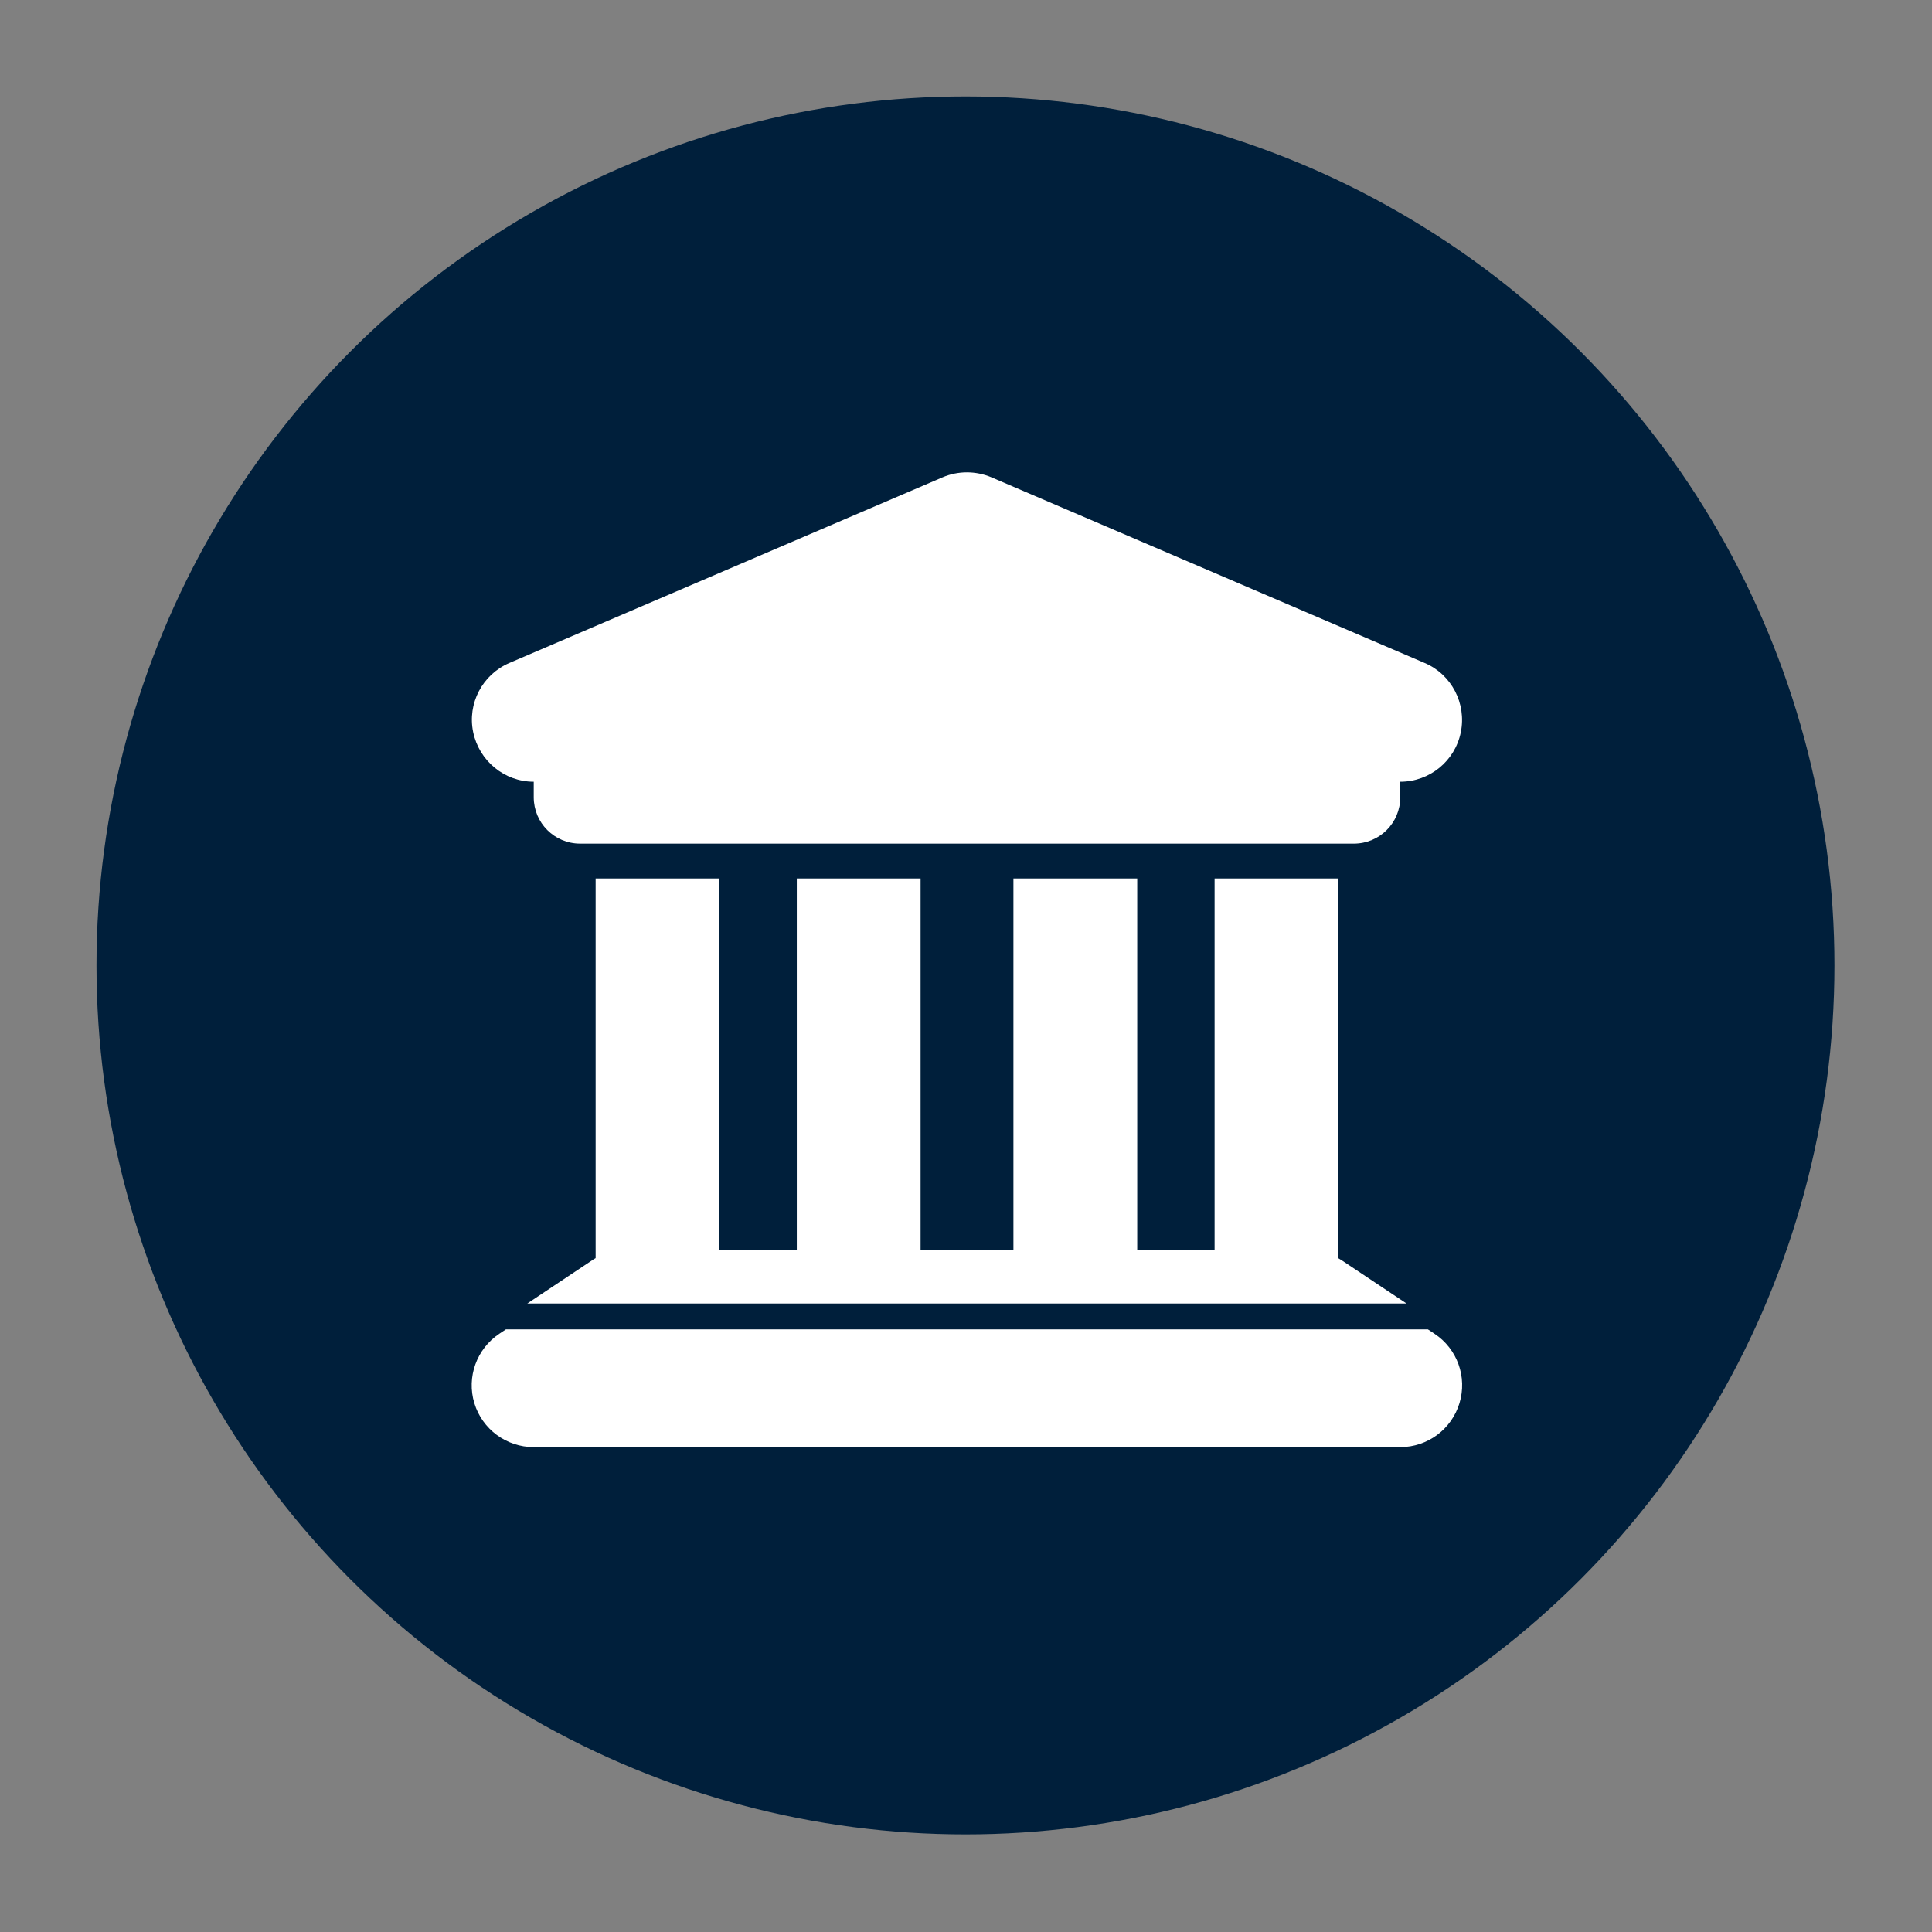
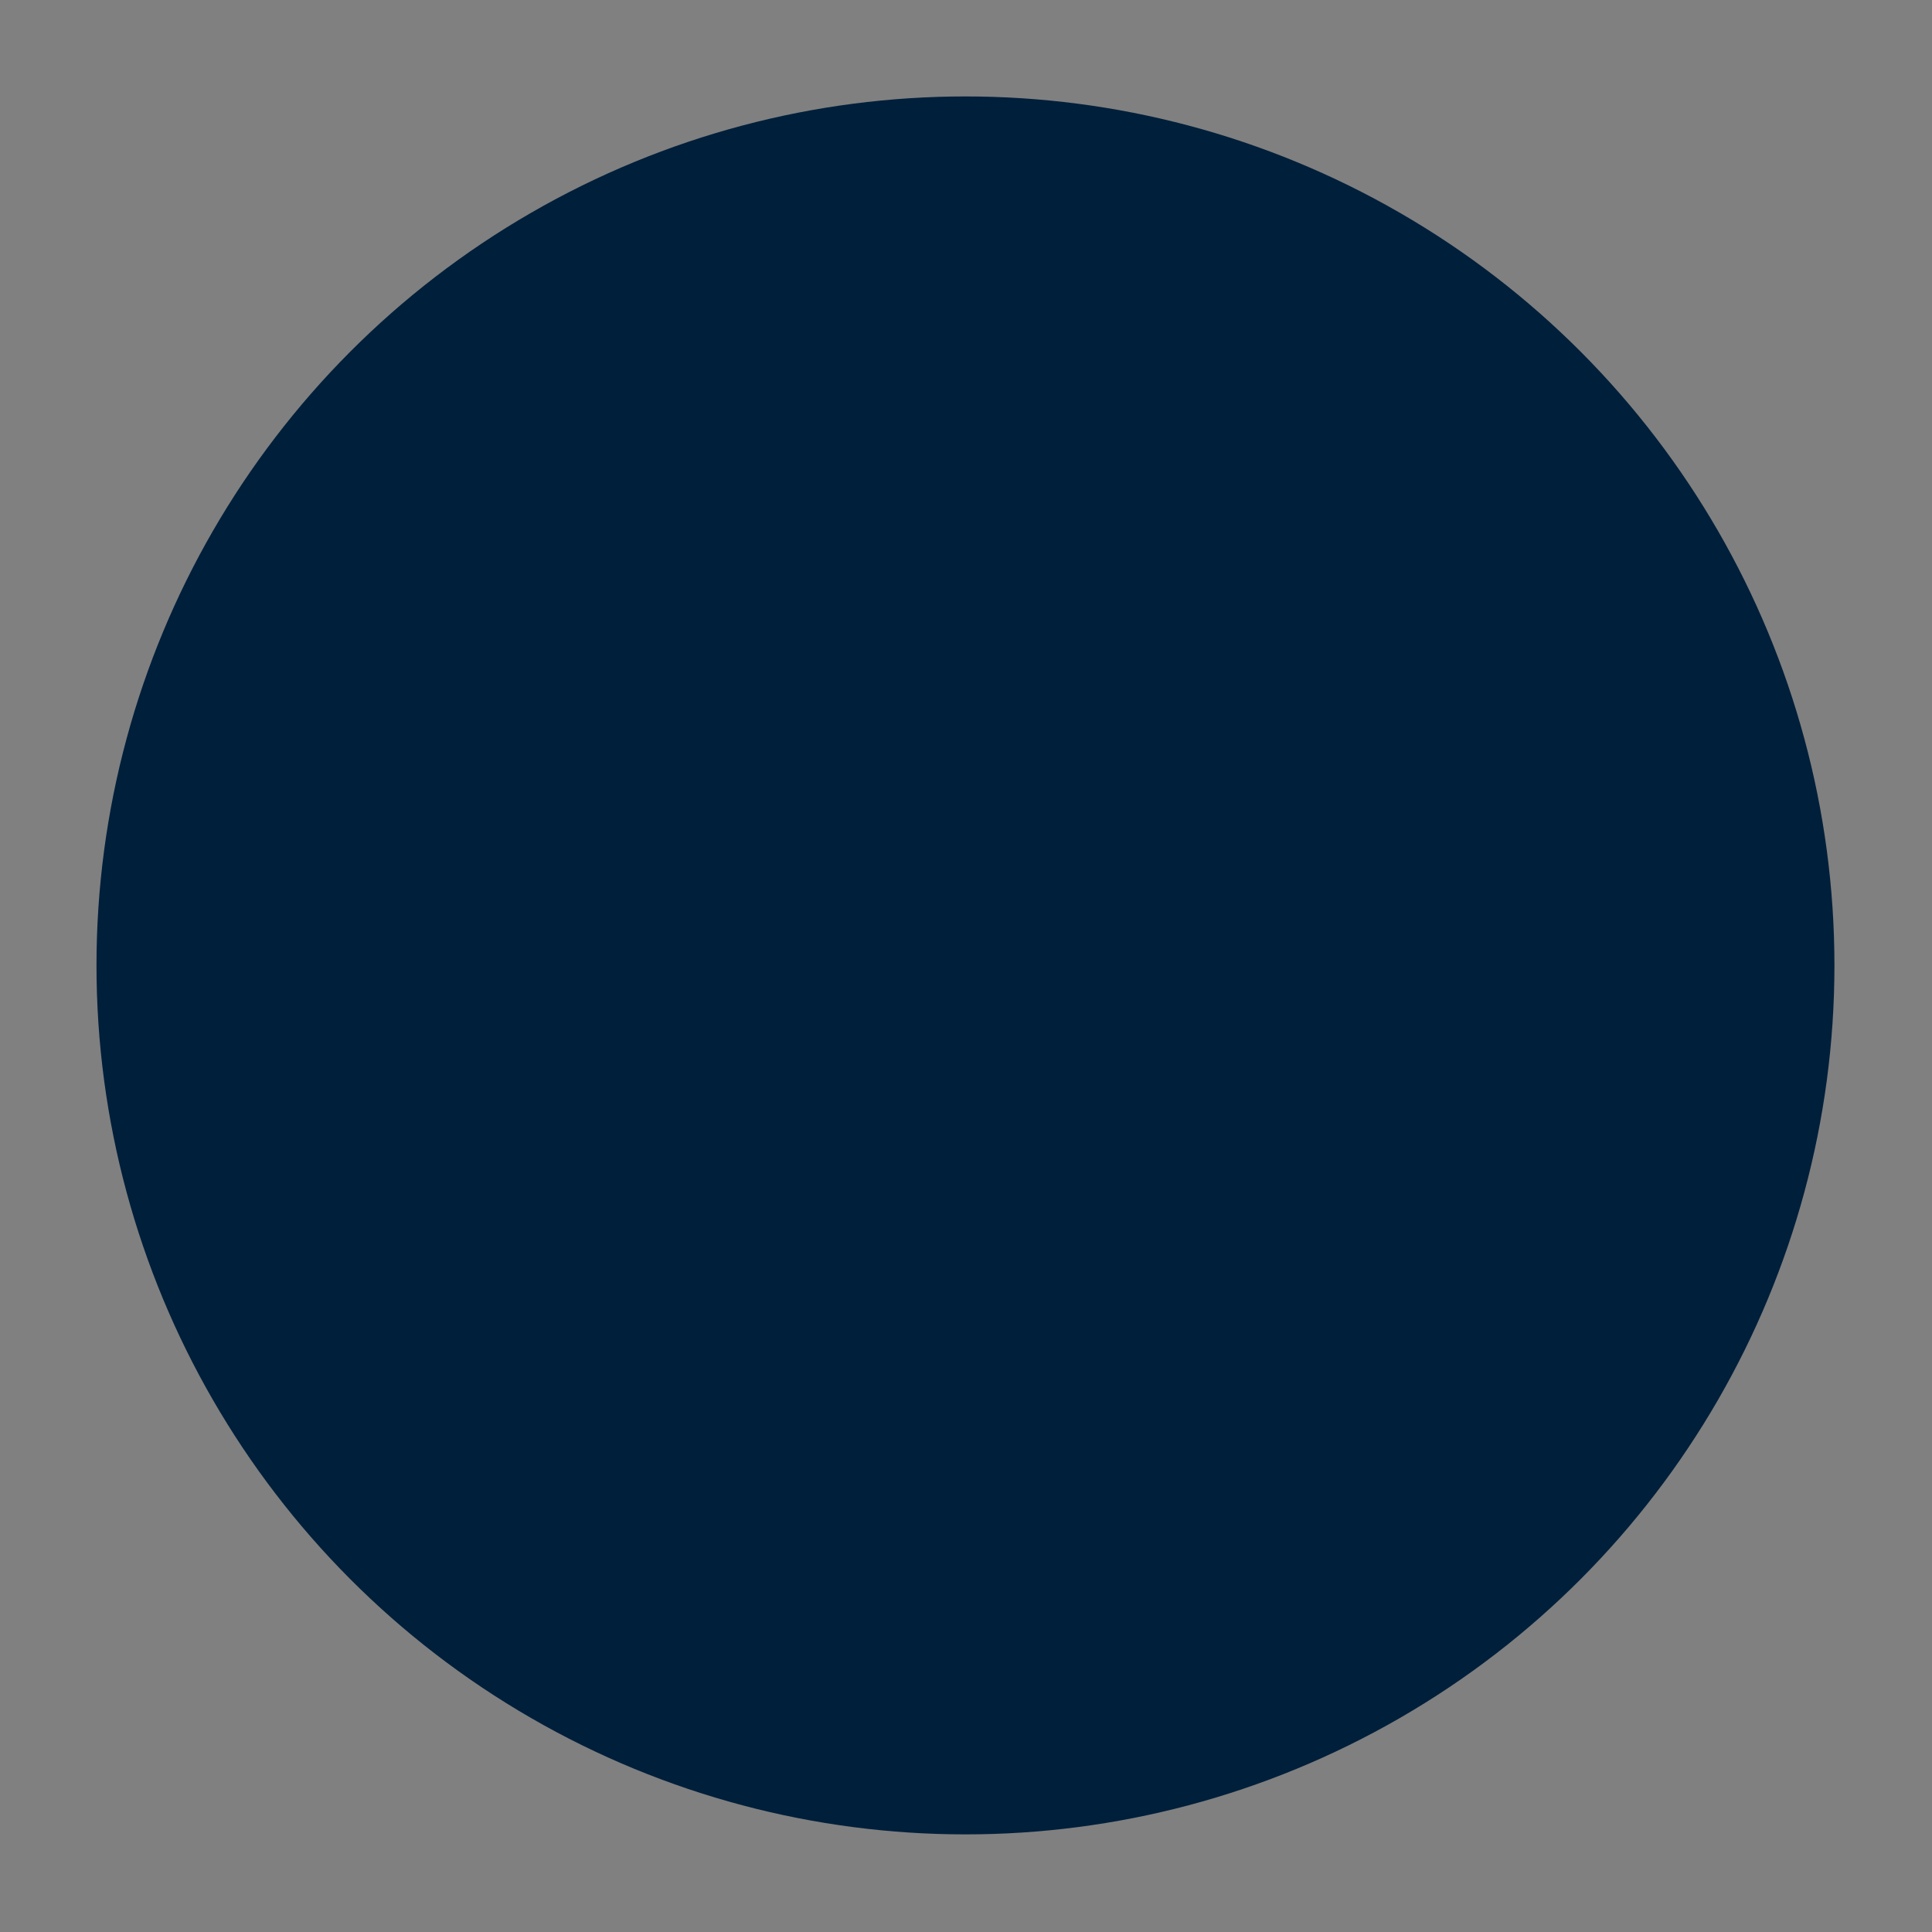
<svg xmlns="http://www.w3.org/2000/svg" width="100%" height="100%" viewBox="0 0 200 200" version="1.1" xml:space="preserve" style="fill-rule:evenodd;clip-rule:evenodd;stroke-linejoin:round;stroke-miterlimit:2;">
  <rect x="0" y="0" width="200" height="200" fill="#808080" stroke="none" />
  <g transform="matrix(1.199,0,0,1.199,-19.939,-19.939)">
    <g transform="matrix(0.177,0,0,0.177,15.712,-9.593)">
      <circle cx="476.125" cy="619.066" r="423.875" style="fill:rgb(0,31,59);" />
    </g>
    <g transform="matrix(0.167,0,0,0.167,24.962,-7.587)">
-       <path d="M688.331,832.292L691.744,834.567C703.544,842.367 708.744,856.967 704.644,870.467C700.544,883.967 688.144,893.167 674.044,893.167L226.044,893.167C211.944,893.167 199.444,883.967 195.344,870.467C191.244,856.967 196.544,842.367 208.244,834.567L211.657,832.292L688.331,832.292ZM222.705,818.926L256.244,796.567C256.844,796.167 257.444,795.767 258.044,795.467L258.044,599.167L322.044,599.167L322.044,791.167L362.044,791.167L362.044,599.167L426.044,599.167L426.044,791.167L474.044,791.167L474.044,599.167L538.044,599.167L538.044,791.167L578.044,791.167L578.044,599.167L641.944,599.167L641.944,795.467C642.544,795.867 643.144,796.167 643.744,796.567L677.283,818.926L222.705,818.926ZM437.444,391.767C445.444,388.367 454.544,388.367 462.644,391.767L686.644,487.767C700.544,493.667 708.344,508.667 705.344,523.567C702.344,538.467 689.244,549.167 674.044,549.167L674.044,557.167C674.044,570.467 663.344,581.167 650.044,581.167L250.044,581.167C236.744,581.167 226.044,570.467 226.044,557.167L226.044,549.167C210.844,549.167 197.844,538.367 194.744,523.567C191.644,508.767 199.444,493.767 213.444,487.767L437.444,391.767Z" style="fill:white;fill-rule:nonzero;" />
-     </g>
+       </g>
  </g>
</svg>